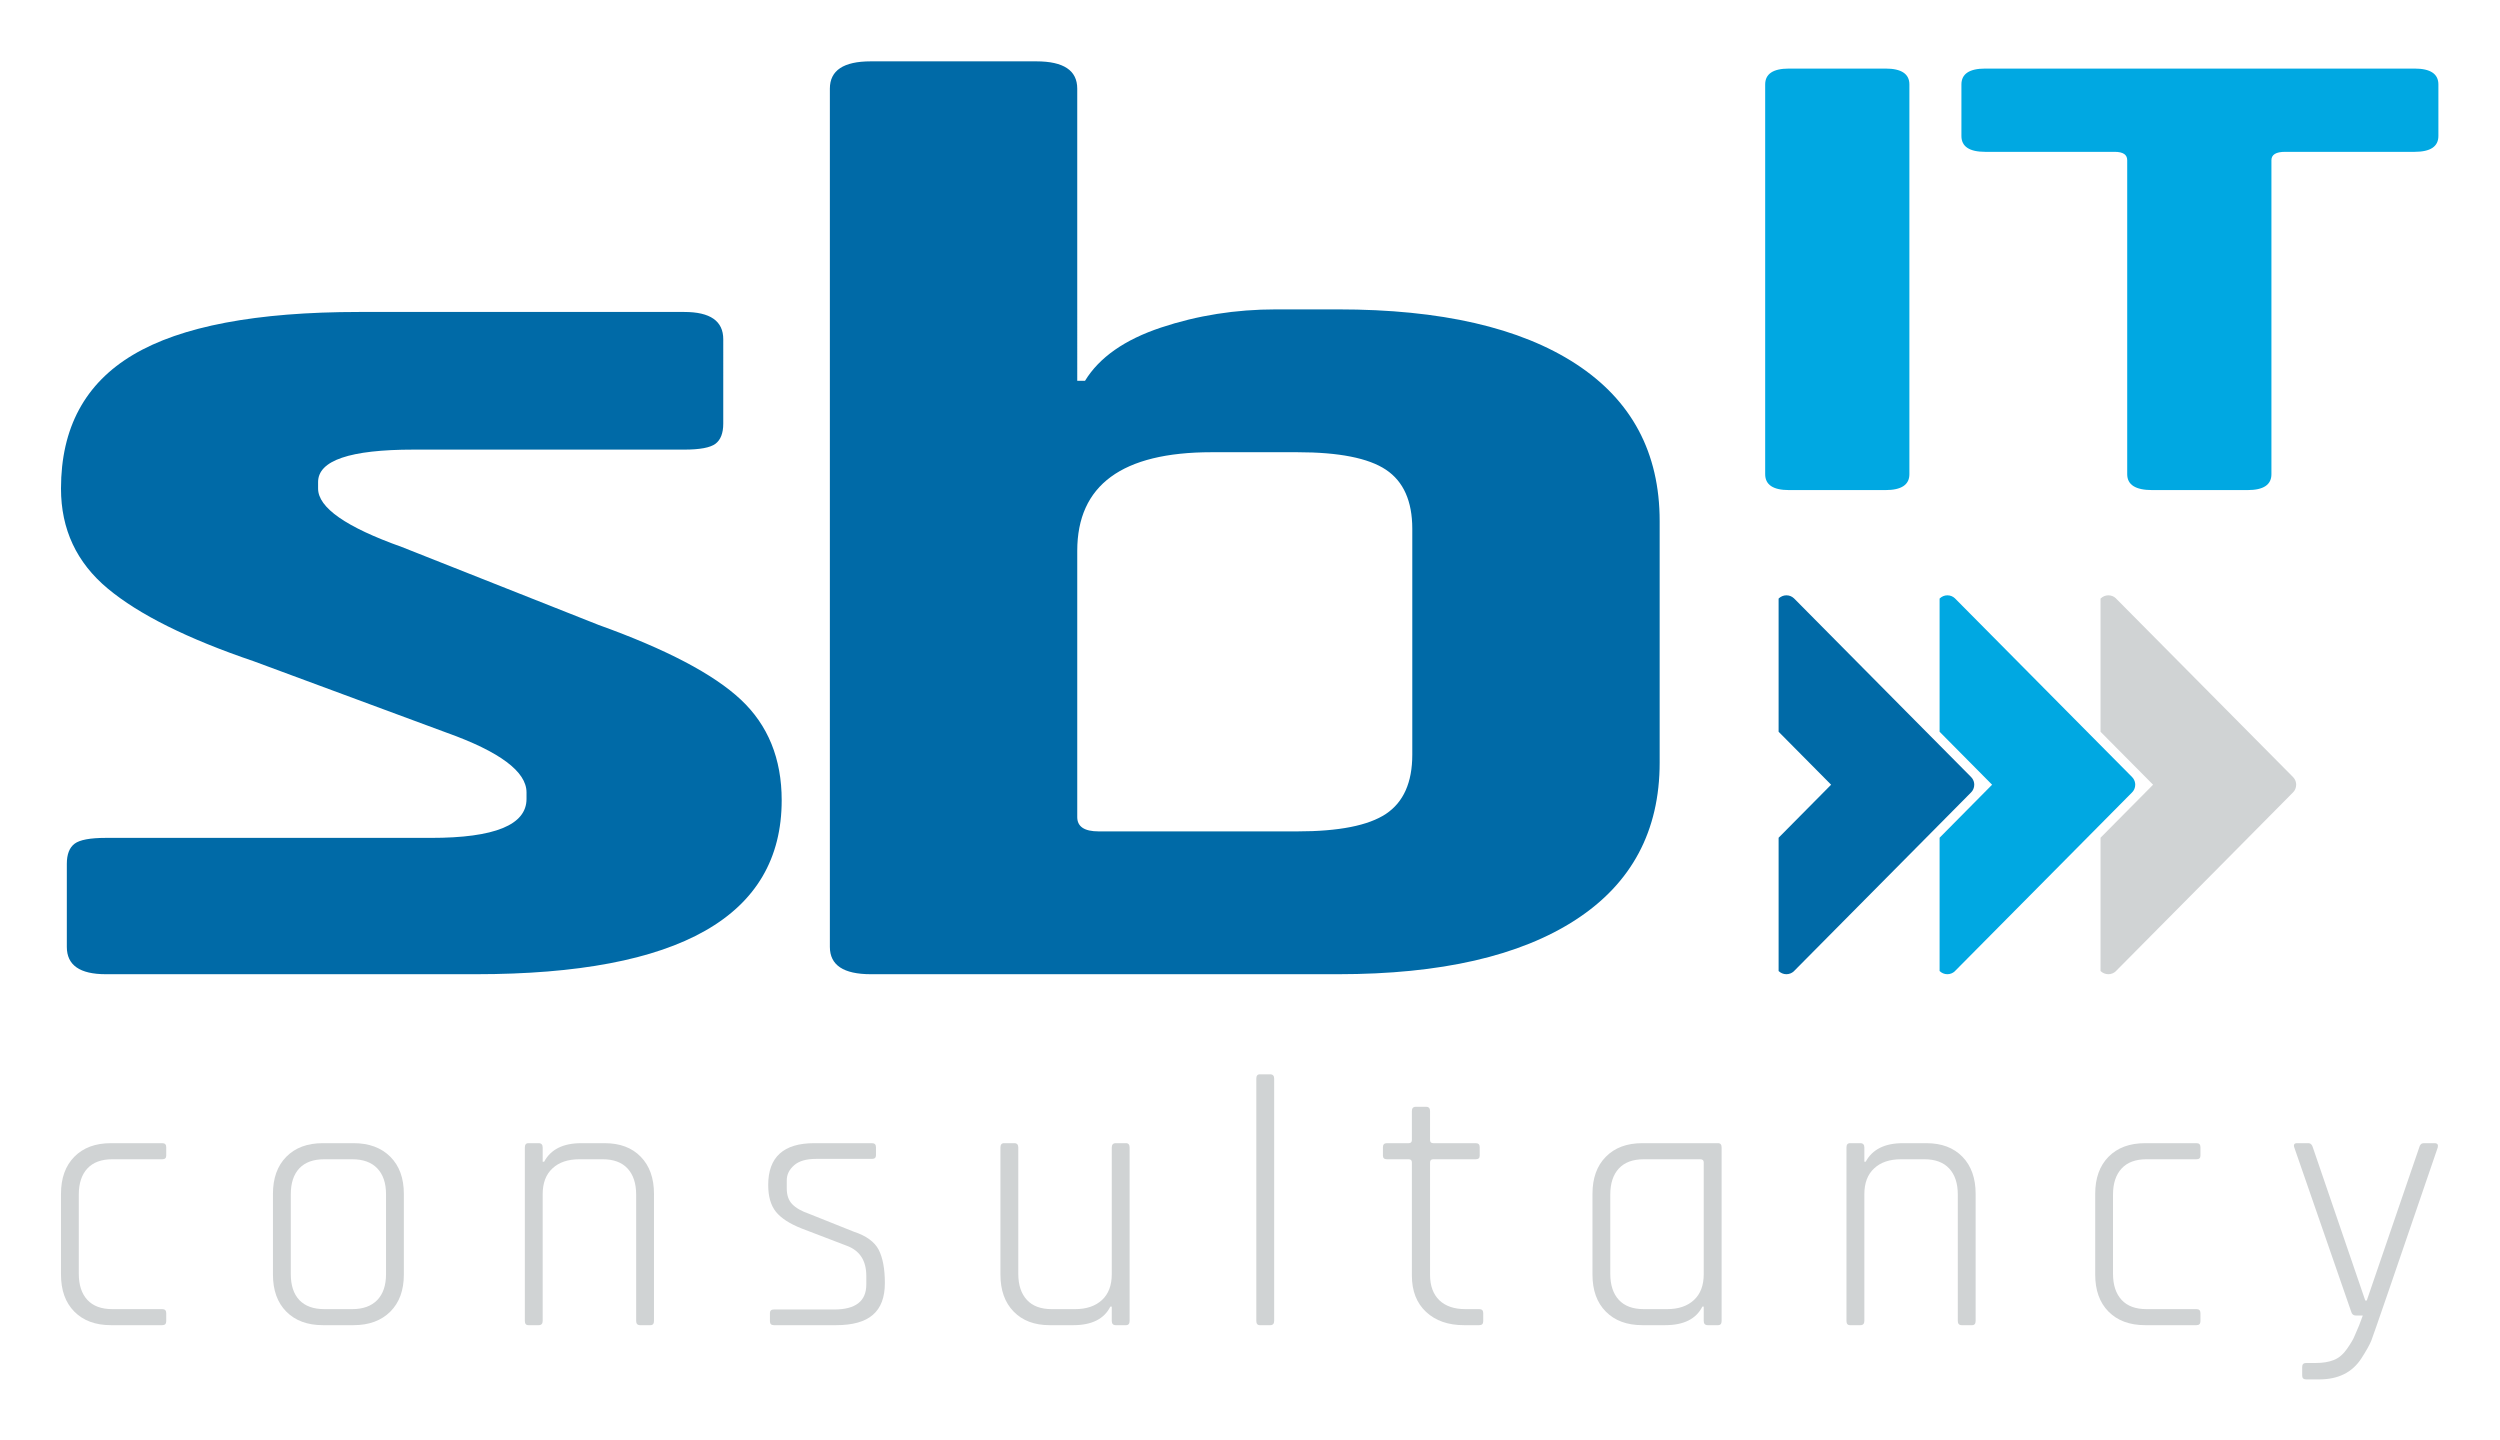
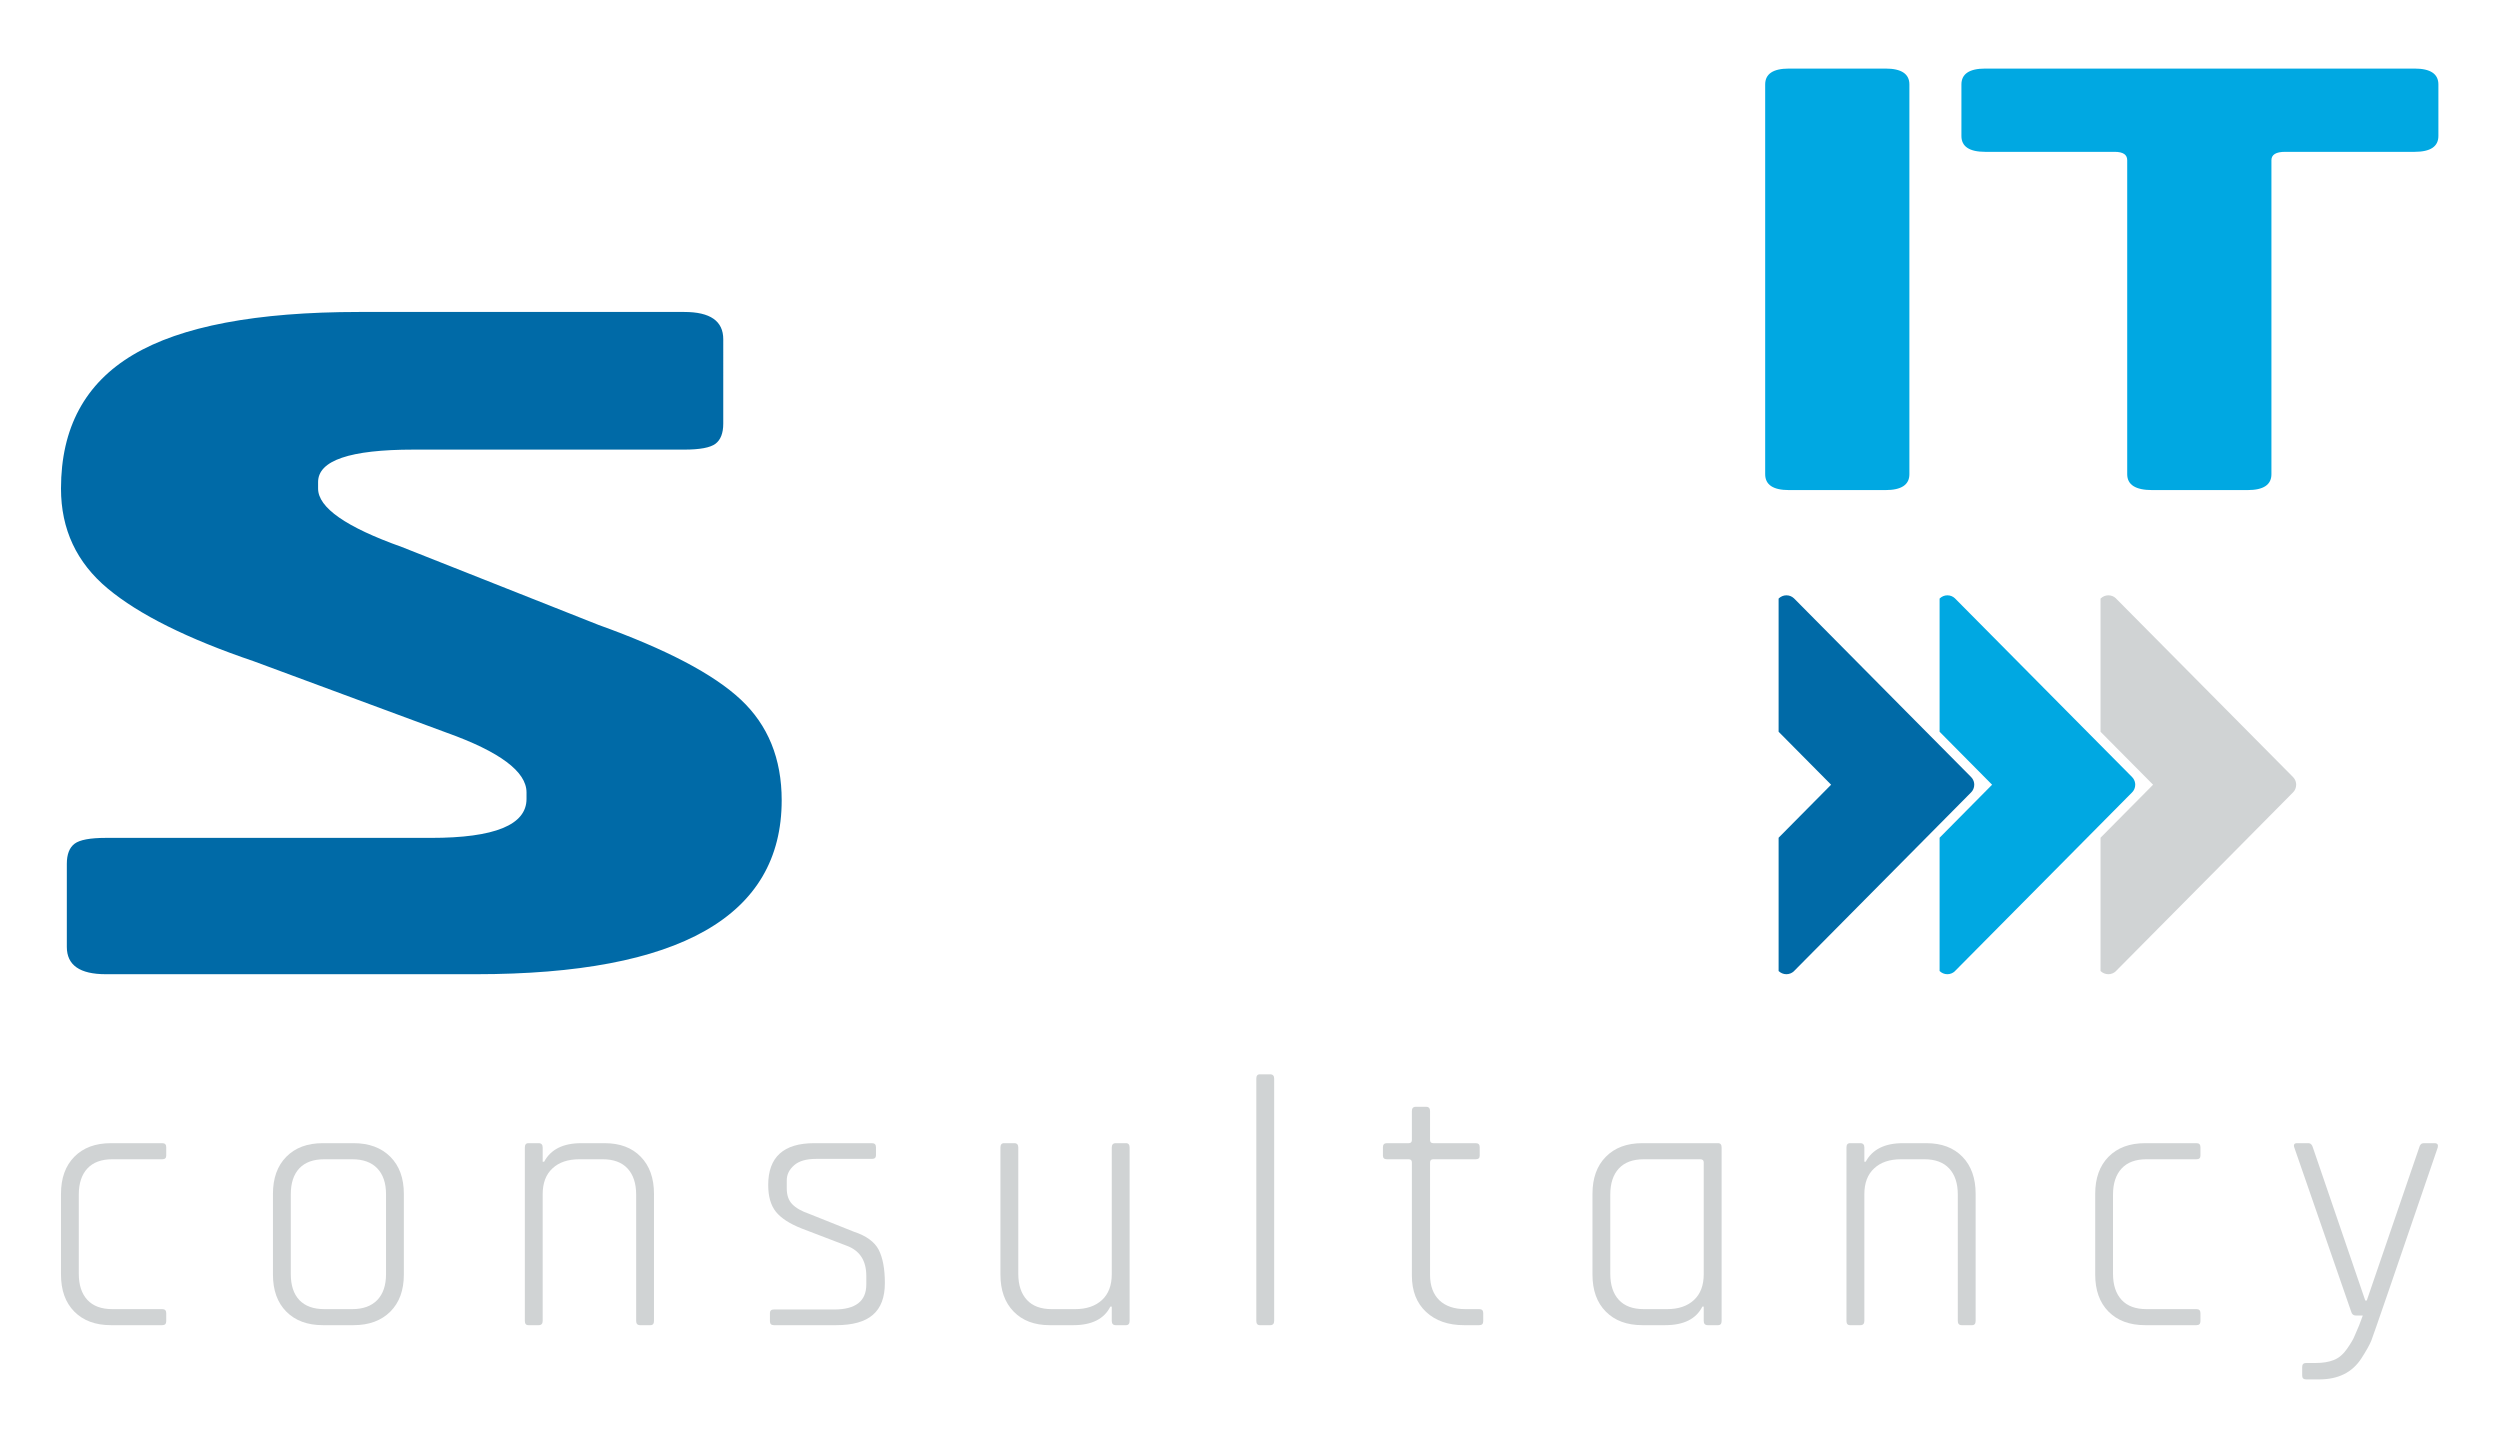
<svg xmlns="http://www.w3.org/2000/svg" height="267.72" id="svg2" version="1.1" viewBox="0 0 464.668 267.72" width="464.668">
  <defs id="defs6">
    <clipPath clipPathUnits="userSpaceOnUse" id="clipPath16">
-       <path d="M 0,200.79 H 348.501 V 0 H 0 Z" id="path14" />
-     </clipPath>
+       </clipPath>
  </defs>
  <g id="g8" transform="matrix(1.333,0,0,-1.333,0,267.72)">
    <g id="g10">
      <g clipPath="url(#clipPath16)" id="g12">
        <g id="g18" transform="translate(23.178,17.753)">
          <path d="M 0,0 V -1.141 C 0,-1.51 -0.185,-1.688 -0.548,-1.688 h -7.163 c -2.159,0 -3.856,0.631 -5.103,1.889 -1.245,1.259 -1.86,2.981 -1.86,5.173 v 11.24 c 0,2.193 0.615,3.915 1.86,5.179 1.247,1.264 2.944,1.895 5.103,1.895 h 7.163 C -0.185,23.688 0,23.504 0,23.135 v -1.192 c 0,-0.33 -0.185,-0.497 -0.548,-0.497 h -6.965 c -1.527,0 -2.687,-0.43 -3.487,-1.292 -0.794,-0.861 -1.191,-2.074 -1.191,-3.634 V 5.475 c 0,-1.56 0.397,-2.774 1.191,-3.635 0.8,-0.866 1.96,-1.292 3.487,-1.292 h 6.965 C -0.185,0.548 0,0.363 0,0" fill="#d0d3d4" fillOpacity="1" fillRule="nonzero" id="path20" stroke="none" />
        </g>
        <g id="g22" transform="translate(45.225,18.301)">
          <path d="m 0,0 h 3.881 c 1.521,0 2.687,0.426 3.501,1.27 0.81,0.844 1.219,2.046 1.219,3.607 v 11.144 c 0,1.561 -0.409,2.757 -1.219,3.608 -0.814,0.85 -1.98,1.269 -3.501,1.269 H 0 c -1.529,0 -2.687,-0.419 -3.492,-1.269 -0.789,-0.851 -1.186,-2.047 -1.186,-3.608 V 4.877 c 0,-1.561 0.397,-2.763 1.186,-3.607 C -2.687,0.426 -1.529,0 0,0 m 4.074,-2.236 h -4.281 c -2.156,0 -3.85,0.632 -5.097,1.889 -1.247,1.259 -1.862,2.981 -1.862,5.173 v 11.24 c 0,2.193 0.615,3.915 1.862,5.179 1.247,1.264 2.941,1.896 5.097,1.896 h 4.281 c 2.155,0 3.861,-0.632 5.128,-1.896 1.258,-1.264 1.884,-2.986 1.884,-5.179 V 4.826 C 11.086,2.634 10.46,0.912 9.202,-0.347 7.935,-1.604 6.229,-2.236 4.074,-2.236" fill="#d0d3d4" fillOpacity="1" fillRule="nonzero" id="path24" stroke="none" />
        </g>
        <g id="g26" transform="translate(75.117,16.064)">
          <path d="m 0,0 h -1.442 c -0.333,0 -0.493,0.201 -0.493,0.593 v 24.185 c 0,0.392 0.16,0.599 0.493,0.599 H 0 c 0.364,0 0.551,-0.207 0.551,-0.599 v -1.99 h 0.204 c 0.917,1.722 2.654,2.589 5.17,2.589 h 3.28 c 2.122,0 3.805,-0.632 5.024,-1.896 1.23,-1.263 1.843,-2.986 1.843,-5.178 V 0.593 C 16.072,0.201 15.907,0 15.577,0 h -1.443 c -0.369,0 -0.548,0.201 -0.548,0.593 v 17.615 c 0,1.561 -0.402,2.773 -1.196,3.635 -0.789,0.861 -1.96,1.292 -3.484,1.292 H 5.673 c -1.59,0 -2.849,-0.42 -3.752,-1.27 -0.92,-0.85 -1.37,-2.047 -1.37,-3.607 V 0.593 C 0.551,0.201 0.364,0 0,0" fill="#d0d3d4" fillOpacity="1" fillRule="nonzero" id="path28" stroke="none" />
        </g>
        <g id="g30" transform="translate(116.564,16.064)">
          <path d="m 0,0 h -8.657 c -0.366,0 -0.551,0.179 -0.551,0.548 v 1.14 c 0,0.336 0.185,0.499 0.551,0.499 h 8.414 c 2.98,0 4.473,1.163 4.473,3.483 v 1.191 c 0,2.16 -0.925,3.568 -2.782,4.234 l -6.221,2.382 c -1.694,0.666 -2.891,1.448 -3.61,2.343 -0.713,0.901 -1.065,2.142 -1.065,3.73 0,3.887 2.139,5.827 6.417,5.827 h 8.058 c 0.361,0 0.551,-0.185 0.551,-0.554 v -1.135 c 0,-0.335 -0.19,-0.503 -0.551,-0.503 h -7.809 c -1.364,0 -2.385,-0.296 -3.059,-0.895 -0.682,-0.599 -1.02,-1.297 -1.02,-2.092 v -1.146 c 0,-0.922 0.251,-1.655 0.768,-2.186 0.509,-0.531 1.295,-0.979 2.366,-1.347 L 2.486,13.035 C 4.211,12.471 5.366,11.632 5.953,10.524 6.523,9.406 6.817,7.862 6.817,5.872 6.817,3.881 6.263,2.399 5.145,1.442 4.043,0.476 2.315,0 0,0" fill="#d0d3d4" fillOpacity="1" fillRule="nonzero" id="path32" stroke="none" />
        </g>
        <g id="g34" transform="translate(149.649,16.064)">
          <path d="m 0,0 h -3.288 c -2.117,0 -3.792,0.632 -5.017,1.89 -1.233,1.258 -1.848,2.98 -1.848,5.172 v 17.716 c 0,0.392 0.165,0.599 0.501,0.599 h 1.44 c 0.366,0 0.548,-0.207 0.548,-0.599 V 7.163 c 0,-1.559 0.402,-2.773 1.197,-3.635 0.797,-0.866 1.951,-1.292 3.475,-1.292 h 3.241 c 1.588,0 2.84,0.426 3.755,1.27 0.914,0.845 1.367,2.047 1.367,3.607 v 17.665 c 0,0.392 0.185,0.599 0.548,0.599 h 1.443 c 0.325,0 0.497,-0.207 0.497,-0.599 V 0.593 C 7.859,0.201 7.687,0 7.362,0 H 5.919 C 5.556,0 5.371,0.201 5.371,0.593 V 2.589 H 5.173 C 4.309,0.866 2.586,0 0,0" fill="#d0d3d4" fillOpacity="1" fillRule="nonzero" id="path36" stroke="none" />
        </g>
        <g id="g38" transform="translate(177.106,16.064)">
          <path d="m 0,0 h -1.442 c -0.325,0 -0.49,0.201 -0.49,0.593 V 34.38 c 0,0.397 0.165,0.599 0.49,0.599 H 0 c 0.372,0 0.557,-0.202 0.557,-0.599 V 0.593 C 0.557,0.201 0.372,0 0,0" fill="#d0d3d4" fillOpacity="1" fillRule="nonzero" id="path40" stroke="none" />
        </g>
        <g id="g42" transform="translate(196.419,39.199)">
          <path d="M 0,0 H -3.036 C -3.405,0 -3.59,0.167 -3.59,0.497 v 1.191 c 0,0.37 0.185,0.554 0.554,0.554 H 0 c 0.297,0 0.447,0.146 0.447,0.442 v 4.032 c 0,0.397 0.18,0.598 0.543,0.598 H 2.433 C 2.802,7.314 2.98,7.113 2.98,6.716 V 2.684 c 0,-0.296 0.152,-0.442 0.454,-0.442 h 5.917 c 0.374,0 0.553,-0.184 0.553,-0.554 V 0.497 C 9.904,0.167 9.725,0 9.351,0 H 3.434 C 3.132,0 2.98,-0.146 2.98,-0.447 v -15.675 c 0,-1.527 0.437,-2.701 1.292,-3.534 0.862,-0.828 2.081,-1.242 3.635,-1.242 h 1.935 c 0.369,0 0.554,-0.185 0.554,-0.548 v -1.141 c 0,-0.369 -0.185,-0.548 -0.554,-0.548 h -2.13 c -2.192,0 -3.954,0.61 -5.279,1.84 -1.32,1.231 -1.986,2.919 -1.986,5.077 V -0.447 C 0.447,-0.146 0.297,0 0,0" fill="#d0d3d4" fillOpacity="1" fillRule="nonzero" id="path44" stroke="none" />
        </g>
        <g id="g46" transform="translate(237.56,23.178)">
          <path d="m 0,0 v 15.574 c 0,0.302 -0.157,0.447 -0.492,0.447 H -8.35 c -1.532,0 -2.689,-0.43 -3.489,-1.292 -0.794,-0.861 -1.191,-2.074 -1.191,-3.634 V 0.05 c 0,-1.56 0.397,-2.774 1.191,-3.635 0.8,-0.866 1.957,-1.292 3.489,-1.292 h 3.233 c 1.594,0 2.846,0.426 3.753,1.27 C -0.453,-2.763 0,-1.561 0,0 m -5.368,-7.113 h -3.194 c -2.147,0 -3.847,0.632 -5.088,1.889 -1.253,1.259 -1.863,2.981 -1.863,5.173 v 11.24 c 0,2.193 0.61,3.915 1.863,5.179 1.241,1.264 2.941,1.896 5.088,1.896 H 2.002 c 0.33,0 0.492,-0.207 0.492,-0.599 V -6.521 c 0,-0.391 -0.162,-0.592 -0.492,-0.592 H 0.56 C 0.185,-7.113 0,-6.912 0,-6.521 v 1.997 h -0.19 c -0.867,-1.723 -2.595,-2.589 -5.178,-2.589" fill="#d0d3d4" fillOpacity="1" fillRule="nonzero" id="path48" stroke="none" />
        </g>
        <g id="g50" transform="translate(259.403,16.064)">
          <path d="M 0,0 H -1.442 C -1.784,0 -1.94,0.201 -1.94,0.593 v 24.185 c 0,0.392 0.156,0.599 0.498,0.599 H 0 c 0.363,0 0.554,-0.207 0.554,-0.599 v -1.99 h 0.184 c 0.934,1.722 2.662,2.589 5.178,2.589 h 3.283 c 2.131,0 3.803,-0.632 5.033,-1.896 1.225,-1.263 1.839,-2.986 1.839,-5.178 V 0.593 C 16.071,0.201 15.904,0 15.574,0 h -1.448 c -0.364,0 -0.543,0.201 -0.543,0.593 v 17.615 c 0,1.561 -0.396,2.773 -1.196,3.635 -0.794,0.861 -1.952,1.292 -3.479,1.292 H 5.676 c -1.594,0 -2.846,-0.42 -3.752,-1.27 -0.923,-0.85 -1.37,-2.047 -1.37,-3.607 V 0.593 C 0.554,0.201 0.363,0 0,0" fill="#d0d3d4" fillOpacity="1" fillRule="nonzero" id="path52" stroke="none" />
        </g>
        <g id="g54" transform="translate(306.819,17.753)">
          <path d="M 0,0 V -1.141 C 0,-1.51 -0.185,-1.688 -0.549,-1.688 h -7.157 c -2.164,0 -3.864,0.631 -5.111,1.889 -1.242,1.259 -1.857,2.981 -1.857,5.173 v 11.24 c 0,2.193 0.615,3.915 1.857,5.179 1.247,1.264 2.947,1.895 5.111,1.895 h 7.157 C -0.185,23.688 0,23.504 0,23.135 v -1.192 c 0,-0.33 -0.185,-0.497 -0.549,-0.497 h -6.962 c -1.532,0 -2.689,-0.43 -3.483,-1.292 -0.795,-0.861 -1.197,-2.074 -1.197,-3.634 V 5.475 c 0,-1.56 0.402,-2.774 1.197,-3.635 0.794,-0.866 1.951,-1.292 3.483,-1.292 h 6.962 C -0.185,0.548 0,0.363 0,0" fill="#d0d3d4" fillOpacity="1" fillRule="nonzero" id="path56" stroke="none" />
        </g>
        <g id="g58" transform="translate(323.389,8.504)">
          <path d="m 0,0 h -1.84 c -0.363,0 -0.543,0.179 -0.543,0.542 v 1.197 c 0,0.364 0.18,0.548 0.543,0.548 h 1.336 c 1.001,0 1.846,0.14 2.539,0.419 0.705,0.28 1.315,0.806 1.846,1.572 0.531,0.76 0.878,1.359 1.046,1.789 0.464,1.03 0.844,1.969 1.14,2.835 H 5.122 c -0.363,0 -0.593,0.202 -0.693,0.599 l -7.913,22.838 c -0.134,0.391 0,0.599 0.391,0.599 h 1.549 c 0.33,0 0.543,-0.208 0.649,-0.599 L 6.414,10.994 h 0.207 l 7.315,21.345 c 0.094,0.391 0.313,0.599 0.637,0.599 h 1.493 c 0.403,0 0.548,-0.208 0.453,-0.599 C 10.58,14.953 7.487,5.967 7.241,5.368 6.99,4.775 6.537,3.959 5.871,2.931 4.607,0.973 2.65,0 0,0" fill="#d0d3d4" fillOpacity="1" fillRule="nonzero" id="path60" stroke="none" />
        </g>
        <g id="g62" transform="translate(66.352,65.001)">
          <path d="m 0,0 h -51.601 c -3.627,0 -5.433,1.264 -5.433,3.803 V 15.39 c 0,1.325 0.361,2.264 1.085,2.807 0.721,0.542 2.175,0.811 4.348,0.811 h 45.355 c 8.869,0 13.309,1.811 13.309,5.435 v 0.907 c 0,2.896 -3.713,5.67 -11.137,8.326 l -26.887,9.957 c -9.235,3.137 -16.024,6.517 -20.369,10.141 -4.345,3.621 -6.518,8.265 -6.518,13.941 0,8.447 3.347,14.666 10.049,18.65 6.697,3.985 17.199,5.975 31.504,5.975 h 45.357 c 3.622,0 5.433,-1.267 5.433,-3.802 V 76.769 c 0,-1.331 -0.366,-2.265 -1.087,-2.807 -0.724,-0.543 -2.173,-0.814 -4.346,-0.814 H -8.69 c -8.875,0 -13.309,-1.513 -13.309,-4.527 v -0.906 c 0,-2.656 3.892,-5.374 11.679,-8.148 L 17.112,48.702 c 9.411,-3.381 16.024,-6.85 19.827,-10.41 3.803,-3.562 5.704,-8.239 5.704,-14.033 C 42.643,8.086 28.425,0 0,0" fill="#006aa7" fillOpacity="1" fillRule="nonzero" id="path64" stroke="none" />
        </g>
        <g id="g66" transform="translate(153.192,84.915)">
-           <path d="m 0,0 h 27.704 c 5.793,0 9.915,0.816 12.358,2.443 2.443,1.633 3.669,4.379 3.669,8.244 v 31.5 c 0,3.864 -1.226,6.609 -3.669,8.24 -2.443,1.63 -6.565,2.443 -12.358,2.443 H 15.753 C 3.26,52.87 -2.986,48.282 -2.986,39.111 V 1.99 C -2.986,0.665 -1.994,0 0,0 m -37.479,-16.111 v 119.68 c 0,2.535 1.902,3.802 5.705,3.802 H -8.69 c 3.802,0 5.704,-1.267 5.704,-3.802 V 62.83 h 1.085 c 1.99,3.257 5.522,5.732 10.594,7.423 5.066,1.689 10.41,2.534 16.024,2.534 h 8.691 c 14.299,0 25.348,-2.534 33.133,-7.602 7.784,-5.073 11.682,-12.376 11.682,-21.911 V 9.596 c 0,-9.534 -3.898,-16.838 -11.682,-21.905 -7.785,-5.072 -18.834,-7.605 -33.133,-7.605 h -65.182 c -3.803,0 -5.705,1.264 -5.705,3.803" fill="#006aa7" fillOpacity="1" fillRule="nonzero" id="path68" stroke="none" />
-         </g>
+           </g>
        <g id="g70" transform="translate(266.237,189.062)">
          <path d="m 0,0 v -54.339 c 0,-1.476 -1.113,-2.217 -3.328,-2.217 h -13.46 c -2.215,0 -3.321,0.741 -3.321,2.217 V 0 c 0,1.477 1.106,2.217 3.321,2.217 h 13.46 C -1.113,2.217 0,1.477 0,0" fill="#00a8e2" fillOpacity="1" fillRule="nonzero" id="path72" stroke="none" />
        </g>
        <g id="g74" transform="translate(313.396,132.506)">
          <path d="m 0,0 h -13.304 c -2.321,0 -3.484,0.741 -3.484,2.217 v 43.784 c 0,0.772 -0.581,1.161 -1.739,1.161 h -18.051 c -2.215,0 -3.327,0.737 -3.327,2.216 v 7.178 c 0,1.477 1.112,2.217 3.327,2.217 h 59.852 c 2.22,0 3.328,-0.74 3.328,-2.217 v -7.178 c 0,-1.479 -1.108,-2.216 -3.328,-2.216 H 5.223 c -1.264,0 -1.902,-0.389 -1.902,-1.161 V 2.217 C 3.321,0.741 2.214,0 0,0" fill="#00a8e2" fillOpacity="1" fillRule="nonzero" id="path76" stroke="none" />
        </g>
        <g id="g78" transform="translate(275.017,92.279)">
          <path d="m 0,0 c -0.056,0.078 -0.112,0.151 -0.179,0.218 l -9.227,9.303 -15.39,15.535 -0.1,0.095 c -0.269,0.251 -0.632,0.403 -1.035,0.403 -0.414,0 -0.789,-0.174 -1.074,-0.445 0,-0.011 0,-0.011 -0.011,-0.011 V 6.529 l 7.321,-7.384 -7.321,-7.393 v -18.583 -0.006 c 0.286,-0.267 0.661,-0.441 1.079,-0.441 0.398,0 0.761,0.151 1.035,0.397 l 0.095,0.101 15.401,15.54 9.216,9.3 c 0.28,0.268 0.453,0.66 0.453,1.085 C 0.263,-0.542 0.168,-0.246 0,0" fill="#006aa7" fillOpacity="1" fillRule="nonzero" id="path80" stroke="none" />
        </g>
        <g id="g82" transform="translate(297.463,92.279)">
          <path d="m 0,0 c -0.056,0.078 -0.111,0.151 -0.179,0.218 l -9.226,9.303 -15.396,15.535 -0.095,0.095 c -0.268,0.251 -0.637,0.403 -1.035,0.403 -0.419,0 -0.794,-0.174 -1.073,-0.445 0,-0.011 0,-0.011 -0.011,-0.011 V 6.529 l 7.32,-7.384 -7.32,-7.393 v -18.583 l 0.005,-0.006 c 0.275,-0.267 0.649,-0.441 1.074,-0.441 0.397,0 0.76,0.151 1.029,0.397 l 0.095,0.101 15.407,15.54 9.216,9.3 C 0.09,-1.672 0.264,-1.28 0.264,-0.855 0.264,-0.542 0.163,-0.246 0,0" fill="#00a8e2" fillOpacity="1" fillRule="nonzero" id="path84" stroke="none" />
        </g>
        <g id="g86" transform="translate(319.904,92.279)">
          <path d="m 0,0 c -0.05,0.078 -0.111,0.151 -0.179,0.218 l -9.221,9.303 -15.401,15.535 -0.09,0.095 c -0.268,0.251 -0.637,0.403 -1.034,0.403 -0.42,0 -0.794,-0.174 -1.074,-0.445 0,-0.011 0,-0.011 -0.017,-0.011 V 6.529 l 7.327,-7.384 -7.327,-7.393 v -18.583 l 0.006,-0.006 c 0.28,-0.267 0.655,-0.441 1.079,-0.441 0.392,0 0.761,0.151 1.03,0.397 l 0.094,0.101 15.407,15.54 9.211,9.3 c 0.285,0.268 0.452,0.66 0.452,1.085 C 0.263,-0.542 0.168,-0.246 0,0" fill="#d0d3d4" fillOpacity="1" fillRule="nonzero" id="path88" stroke="none" />
        </g>
      </g>
    </g>
  </g>
</svg>